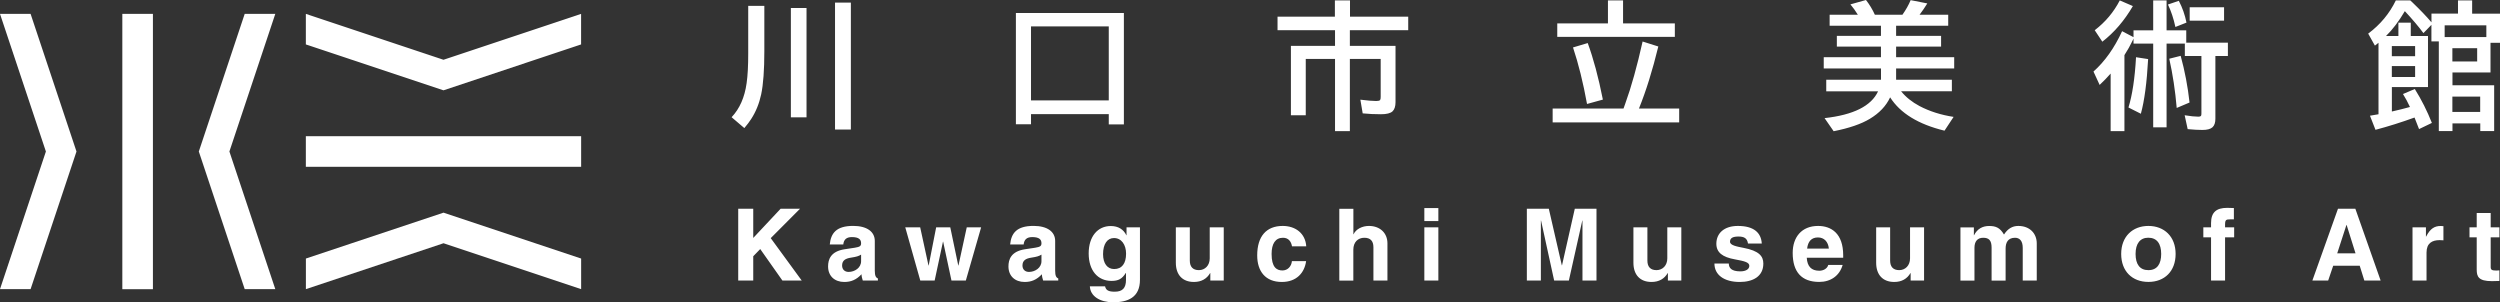
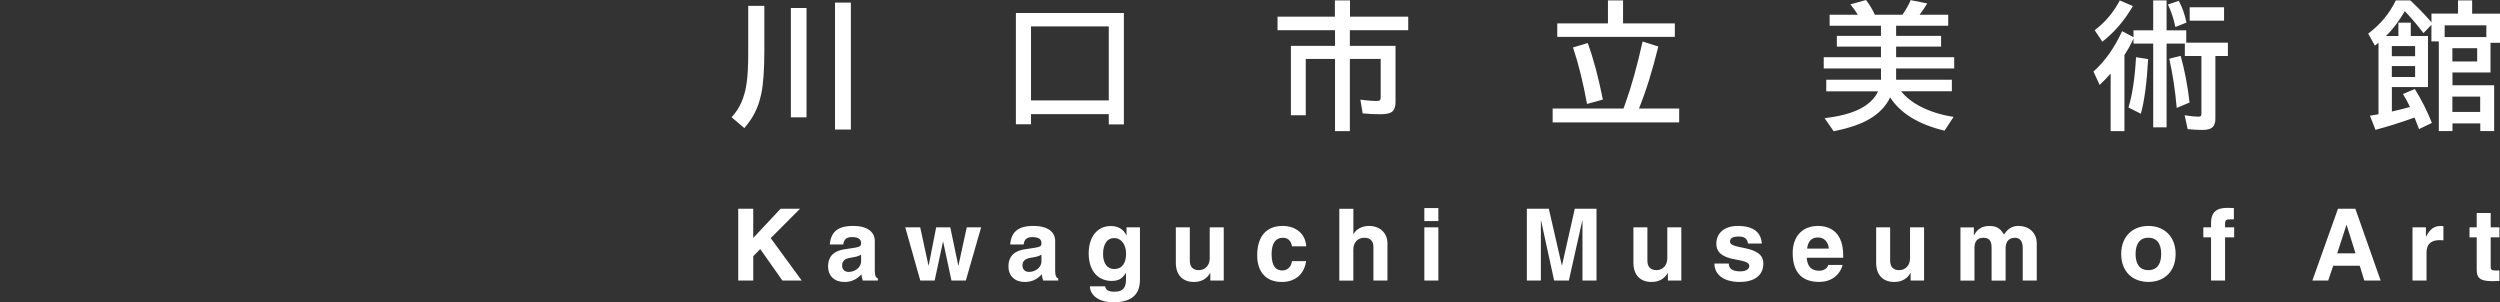
<svg xmlns="http://www.w3.org/2000/svg" id="_レイヤー_2" data-name="レイヤー 2" viewBox="0 0 547.5 66.19">
  <rect x="0" y="0" width="547.5" height="66.19" fill="#333333" stroke="none" />
  <defs>
    <style>
      .cls-1 {
        fill: #fff;
      }
    </style>
  </defs>
  <g id="_レイヤー_1-2" data-name="レイヤー 1">
    <g>
-       <path class="cls-1" d="M33.49,3.04v60.29h-6.7V3.04h6.7ZM6.7,63.32l10.05-30.14L6.7,3.04H0l10.05,30.14L0,63.32h6.7ZM53.59,3.04l-10.05,30.14,10.05,30.14h6.7l-10.05-30.14L60.29,3.04h-6.7ZM127.27,36.53h-60.29v-6.7h60.29v6.7ZM66.98,9.73l30.14,10.05,30.14-10.05V3.04l-30.14,10.05-30.14-10.05v6.7ZM127.27,56.62l-30.14-10.05-30.14,10.05v6.7l30.14-10.05,30.14,10.05v-6.7Z" />
      <path class="cls-1" d="M164.96,45.71v6.4l6-6.4h4.25l-6.42,6.44,6.79,9.29h-4.23l-4.86-6.9-1.53,1.58v5.32h-3.29v-15.73h3.29ZM191.58,59.27c0,1.14.24,1.53.68,1.71v.46h-3.31c-.15-.46-.26-.88-.28-1.38-1.12,1.2-2.28,1.69-3.77,1.69-2.12,0-3.55-1.31-3.55-3.4,0-1.51.55-3.31,3.66-3.77l2.19-.33c1.14-.18,1.38-.39,1.38-.99,0-.81-.5-1.34-2.02-1.34-1.14,0-1.77.5-1.88,1.62h-2.96c.24-2.45,1.4-4.07,5.13-4.07,3,0,4.73,1.27,4.73,3.29v6.51ZM188.58,57.21v-1.45c-.53.33-1.01.48-2.19.66-1.23.18-1.97.61-1.97,1.73,0,.85.57,1.4,1.42,1.4,1.36,0,2.74-.92,2.74-2.34ZM201.52,49.78l1.82,8.37h.04l1.64-8.37h3.09l1.75,8.37h.04l1.82-8.37h3.15l-3.35,11.65h-3.15l-1.82-8.5h-.04l-1.82,8.5h-3.15l-3.29-11.65h3.26ZM231.08,59.27c0,1.14.24,1.53.68,1.71v.46h-3.31c-.15-.46-.26-.88-.28-1.38-1.12,1.2-2.28,1.69-3.77,1.69-2.12,0-3.55-1.31-3.55-3.4,0-1.51.55-3.31,3.66-3.77l2.19-.33c1.14-.18,1.38-.39,1.38-.99,0-.81-.5-1.34-2.02-1.34-1.14,0-1.77.5-1.88,1.62h-2.96c.24-2.45,1.4-4.07,5.13-4.07,3,0,4.73,1.27,4.73,3.29v6.51ZM228.08,57.21v-1.45c-.53.33-1.01.48-2.19.66-1.23.18-1.97.61-1.97,1.73,0,.85.57,1.4,1.42,1.4,1.36,0,2.74-.92,2.74-2.34ZM246.67,51.52h.04v-1.73h2.94v11.48c0,3.92-2.72,4.93-5.87,4.93-2.89,0-5.02-1.34-5.1-3.5h3.33c.18.92.85,1.18,2.13,1.18,1.69,0,2.45-.81,2.45-2.58v-1.49l-.04-.04c-.79,1.31-1.66,1.75-3.11,1.75-3.04,0-5.02-2.28-5.02-6.02s1.99-6,4.84-6c1.64,0,2.8.74,3.42,2.04ZM244,58.92c1.69,0,2.61-1.2,2.61-3.37,0-1.95-1.01-3.42-2.65-3.42-1.47,0-2.39,1.32-2.39,3.53,0,2.04.94,3.26,2.43,3.26ZM260.57,49.78v7.3c0,1.34.66,2.08,1.99,2.08s2.37-1.01,2.37-2.58v-6.79h3.07v11.65h-2.94v-1.64h-.04c-.72,1.25-1.91,1.95-3.55,1.95-2.52,0-3.96-1.58-3.96-4.21v-7.76h3.07ZM282.95,53.95c-.18-1.05-.77-1.88-1.97-1.88-1.66,0-2.5,1.29-2.5,3.55,0,2.87,1.07,3.61,2.37,3.61,1.16,0,1.97-.9,2.08-2.04h3.11c-.35,2.54-2.08,4.56-5.32,4.56-3.59,0-5.39-2.34-5.39-5.81,0-4.18,1.99-6.46,5.59-6.46,2.78,0,4.97,1.62,5.15,4.47h-3.11ZM296.39,45.71v5.59h.04c.53-1.14,1.91-1.82,3.37-1.82,2.43,0,4.05,1.56,4.05,3.81v8.15h-3.07v-7.29c0-1.4-.68-2.08-1.99-2.08-1.4,0-2.41.96-2.41,2.61v6.77h-3.07v-15.73h3.07ZM315,45.56v2.85h-3.07v-2.85h3.07ZM315,49.78v11.65h-3.07v-11.65h3.07ZM339.19,45.71l2.85,12.4h.04l2.8-12.4h4.75v15.73h-3.07v-13.14h-.04l-2.94,13.14h-3.22l-2.87-13.14h-.04v13.14h-3.07v-15.73h4.8ZM360.78,49.78v7.3c0,1.34.66,2.08,1.99,2.08s2.37-1.01,2.37-2.58v-6.79h3.07v11.65h-2.94v-1.64h-.04c-.72,1.25-1.91,1.95-3.55,1.95-2.52,0-3.96-1.58-3.96-4.21v-7.76h3.07ZM385.81,53.33h-3c-.18-1.16-.85-1.53-2.08-1.53-1.16,0-1.86.28-1.86,1.14,0,.79,1.49,1.05,2.96,1.34,3.37.64,4.34,1.8,4.34,3.44,0,2.85-2.32,4.03-5.17,4.03-3.44,0-5.54-1.56-5.54-4.03h3.15c0,.94.57,1.71,2.52,1.71,1.23,0,1.97-.5,1.97-1.21,0-.77-1.03-1.03-3.15-1.42-2.72-.48-4.07-1.51-4.07-3.42,0-2.3,1.71-3.9,4.71-3.9,3.51,0,5.1,1.49,5.24,3.86ZM403.68,56.44h-8c.11,1.91,1.01,2.85,2.74,2.85.85,0,1.73-.42,1.97-1.27h3.15c-.68,2.37-2.61,3.72-5.13,3.72-3.86,0-5.81-2.17-5.81-6.35,0-3.44,1.95-5.91,5.56-5.91,2.91,0,5.5,1.66,5.5,6.42v.55ZM400.52,54.45c-.15-1.53-1.05-2.45-2.39-2.45-1.4,0-2.19.85-2.37,2.45h4.75ZM413.94,49.78v7.3c0,1.34.66,2.08,1.99,2.08s2.37-1.01,2.37-2.58v-6.79h3.07v11.65h-2.94v-1.64h-.04c-.72,1.25-1.91,1.95-3.55,1.95-2.52,0-3.96-1.58-3.96-4.21v-7.76h3.07ZM438.89,51.34c.81-1.25,1.82-1.86,3.11-1.86,2.52,0,4.05,1.64,4.05,3.83v8.13h-3.07v-7.16c0-1.58-.72-2.21-1.69-2.21-1.56,0-2.06,1.07-2.06,2.37v7.01h-3.07v-7.23c0-1.6-.61-2.15-1.84-2.15-1.29,0-1.91.85-1.91,2.19v7.19h-3.07v-11.65h2.94v1.71h.04c.7-1.38,1.84-2.02,3.31-2.02s2.37.39,3.24,1.86ZM476.46,55.61c0,3.81-2.43,6.13-5.96,6.13s-5.96-2.32-5.96-6.13,2.5-6.13,5.96-6.13,5.96,2.32,5.96,6.13ZM470.5,59.16c1.91,0,2.8-1.34,2.8-3.55s-.92-3.55-2.83-3.55c-1.77,0-2.78,1.27-2.78,3.55s.94,3.55,2.8,3.55ZM489.22,45.56v2.48h-.81c-.9,0-1.12.11-1.12,1.14v.61h1.99v2.19h-1.99v9.46h-3.07v-9.46h-1.69v-2.19h1.69v-.92c0-2.34,1.12-3.35,3.53-3.35.48,0,.96.02,1.47.04ZM515.82,45.71l5.54,15.73h-3.57l-1.01-3.24h-5.81l-1.1,3.24h-3.46l5.61-15.73h3.79ZM513.87,49.26l-2.02,6.22h4.01l-1.95-6.22h-.04ZM535.11,49.52v3.11c-.18-.02-.46-.04-.83-.04-1.66,0-2.87.68-2.87,2.72v6.13h-3.07v-11.65h2.94v2.02h.04c.9-1.77,1.86-2.32,3.2-2.32.15,0,.35.02.59.04ZM545.46,46.63v3.15h1.91v2.19h-1.91v6.51c0,.61.26.77,1.25.77.13,0,.35-.02.66-.04v2.32c-.61.02-1.18.04-1.64.04-2.94,0-3.33-.99-3.33-2.54v-7.05h-1.58v-2.19h1.58v-3.15h3.07ZM163.86,1.29h3.53v9.94c0,4.11-.23,7.25-.69,9.43-.43,2.01-1.16,3.81-2.19,5.4-.36.57-.86,1.23-1.5,1.99l-2.79-2.38c1.77-1.87,2.86-4.36,3.29-7.46.24-1.66.35-3.82.35-6.49V1.29ZM173.2,1.75h3.43v23.95h-3.43V1.75ZM182.87.57h3.47v27.8h-3.47V.57ZM246.13,2.85v24.4h-3.31v-2.25h-17.03v2.22h-3.31V2.85h23.65ZM225.79,5.78v16.21h17.03V5.78h-17.03ZM295.65,3.65h12.75v2.96h-12.78v3.43h10v12.33c0,.93-.22,1.6-.66,2.02-.46.42-1.3.63-2.53.63-1.38,0-2.72-.06-4-.19l-.51-3c1.56.2,2.72.29,3.47.29.46,0,.74-.07.85-.21.09-.13.13-.36.13-.69v-8.31h-6.75v15.81h-3.25v-15.81h-6.41v12.34h-3.25v-15.21h9.66v-3.43h-12.59v-2.96h12.56V.09h3.31v3.56ZM355.55,23.77l.4-1.13c1.31-3.61,2.57-8.12,3.78-13.55l3.44,1.09c-1.26,5.18-2.67,9.71-4.24,13.59h8.81v3.04h-27.71v-3.04h15.52ZM355.45,5.12h11.34v2.96h-25.75v-2.96h11.1V.09h3.31v5.03ZM347.56,22.77c-.85-4.69-1.88-8.82-3.07-12.38l3.22-.96c1.24,3.36,2.35,7.49,3.32,12.38l-3.47.96ZM411.93,15h-12.53v-2.47h12.53v-2.32h-9.66v-2.35h9.66v-2.22h-11.24v-2.41h6.18c-.52-.84-1.06-1.6-1.63-2.27l3.41-.96c.78,1.01,1.43,2.08,1.94,3.22h6.05c.77-1.1,1.37-2.16,1.79-3.19l3.65.72c-.54.87-1.1,1.7-1.69,2.47h6.27v2.41h-11.41v2.22h9.85v2.35h-9.85v2.32h12.72v2.47h-12.72v2.47h12.21v2.53h-11.12c1.04,1.28,2.39,2.36,4.04,3.24,2.19,1.15,4.67,1.94,7.46,2.37l-1.99,3.02c-5.72-1.39-9.69-3.82-11.91-7.3-.88,1.89-2.37,3.46-4.46,4.71-1.89,1.14-4.53,2.04-7.91,2.71l-1.99-2.87c6.32-.7,10.23-2.65,11.72-5.87h-11.35v-2.53h11.99v-2.47ZM482.13,12.27h-3.65v-2.72h-4v18.34h-2.93V9.55h-4.31v-1.1c-.05.12-.12.27-.22.47-.5,1.05-1.09,2.1-1.77,3.15v16.65h-3.02v-12.61c-.74.84-1.54,1.67-2.41,2.49l-1.35-2.93c2.49-2.22,4.58-5.16,6.27-8.84l2.5,1.31v-1.49h4.31V.09h2.93v6.56h4.31v2.69h9.12v2.93h-2.74v13.75c0,.83-.21,1.45-.62,1.84-.43.4-1.17.6-2.21.6-.9,0-1.98-.06-3.24-.18l-.66-3.04c1.27.21,2.27.31,2.97.31.34,0,.55-.07.63-.22.05-.1.07-.27.07-.51v-12.55ZM458.74,6.62c2.34-1.79,4.17-3.97,5.49-6.53l2.87,1.24c-1.86,3.19-4.09,5.79-6.69,7.8l-1.66-2.5ZM466.13,23.55c.84-2.71,1.4-6.38,1.66-11.02l2.65.41c-.28,5.14-.81,9.13-1.59,11.97l-2.72-1.37ZM476.41,5.9c-.39-1.83-.94-3.47-1.63-4.91l2.38-.81c.78,1.48,1.34,3.07,1.68,4.77l-2.43.96ZM476.7,23.64c-.32-3.78-.87-7.38-1.63-10.78l2.5-.63c.91,3.34,1.56,6.75,1.94,10.22l-2.81,1.19ZM479.54,1.59h7.53v2.93h-7.53V1.59ZM522.53,7.88h2.72v-2.91h2.71v2.91h3.77v11.19h-7.91v5.35c1.38-.31,2.7-.64,3.96-.99-.46-1-.97-1.95-1.53-2.84l2.59-1.1c1.46,2.34,2.71,4.82,3.74,7.43l-2.81,1.35c-.5-1.32-.83-2.17-.99-2.53-2.9,1.05-5.75,1.95-8.55,2.69l-1.21-3.09c.67-.11,1.29-.22,1.87-.32v-15.65c-.22.18-.48.38-.79.62l-1.47-2.63c2.65-1.97,4.67-4.4,6.06-7.28h3.15l.44.41c1.74,1.67,3.14,3.13,4.21,4.4v-1.91h5.81V.09h3.1v2.9h6.12v6.38h-2.1v6.5h-8.33v2.81h9.13v10.03h-3.04v-1.69h-6.09v1.69h-2.99V9.06h-1.62v-3.62l-1.75,1.81c-1.04-1.41-2.4-3.02-4.07-4.81-1.32,2.25-2.7,4.06-4.12,5.44ZM523.81,12.31h5.1v-2.22h-5.1v2.22ZM523.81,16.87h5.1v-2.4h-5.1v2.4ZM535.38,5.55v2.56h9.13v-2.56h-9.13ZM542.5,10.55h-5.43v2.91h5.43v-2.91ZM543.16,21.15h-6.09v3.37h6.09v-3.37Z" />
    </g>
  </g>
</svg>